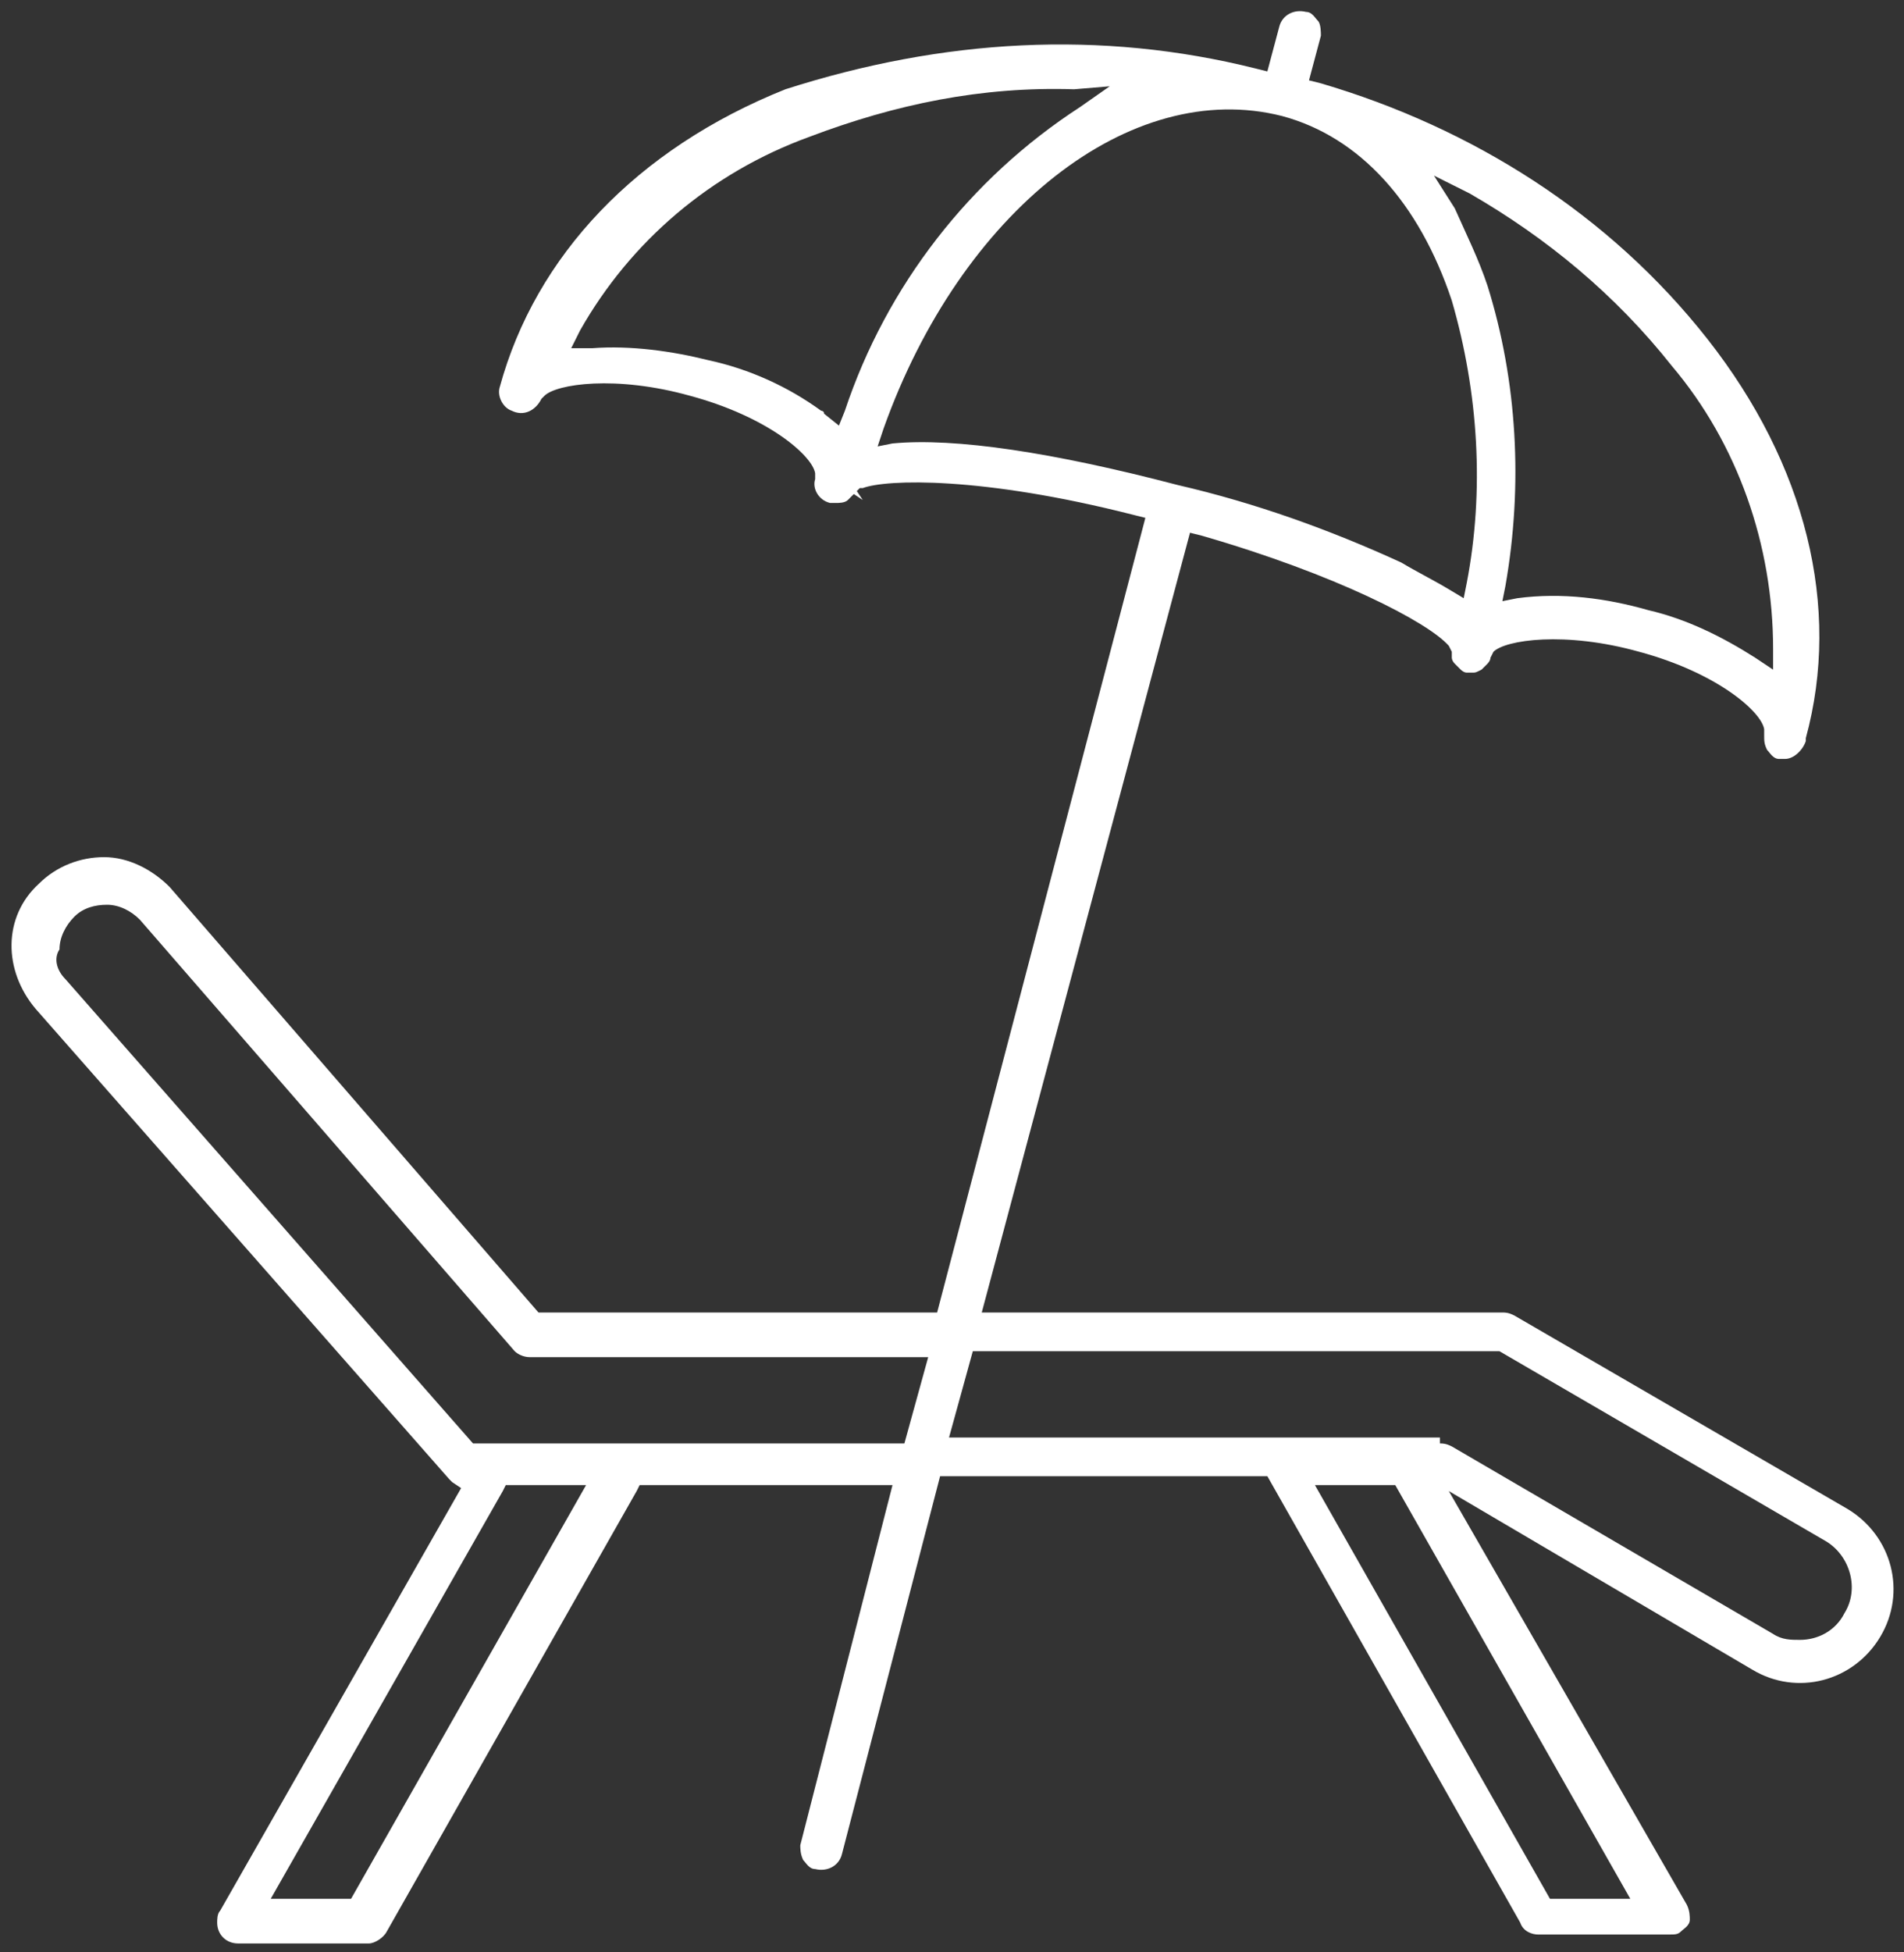
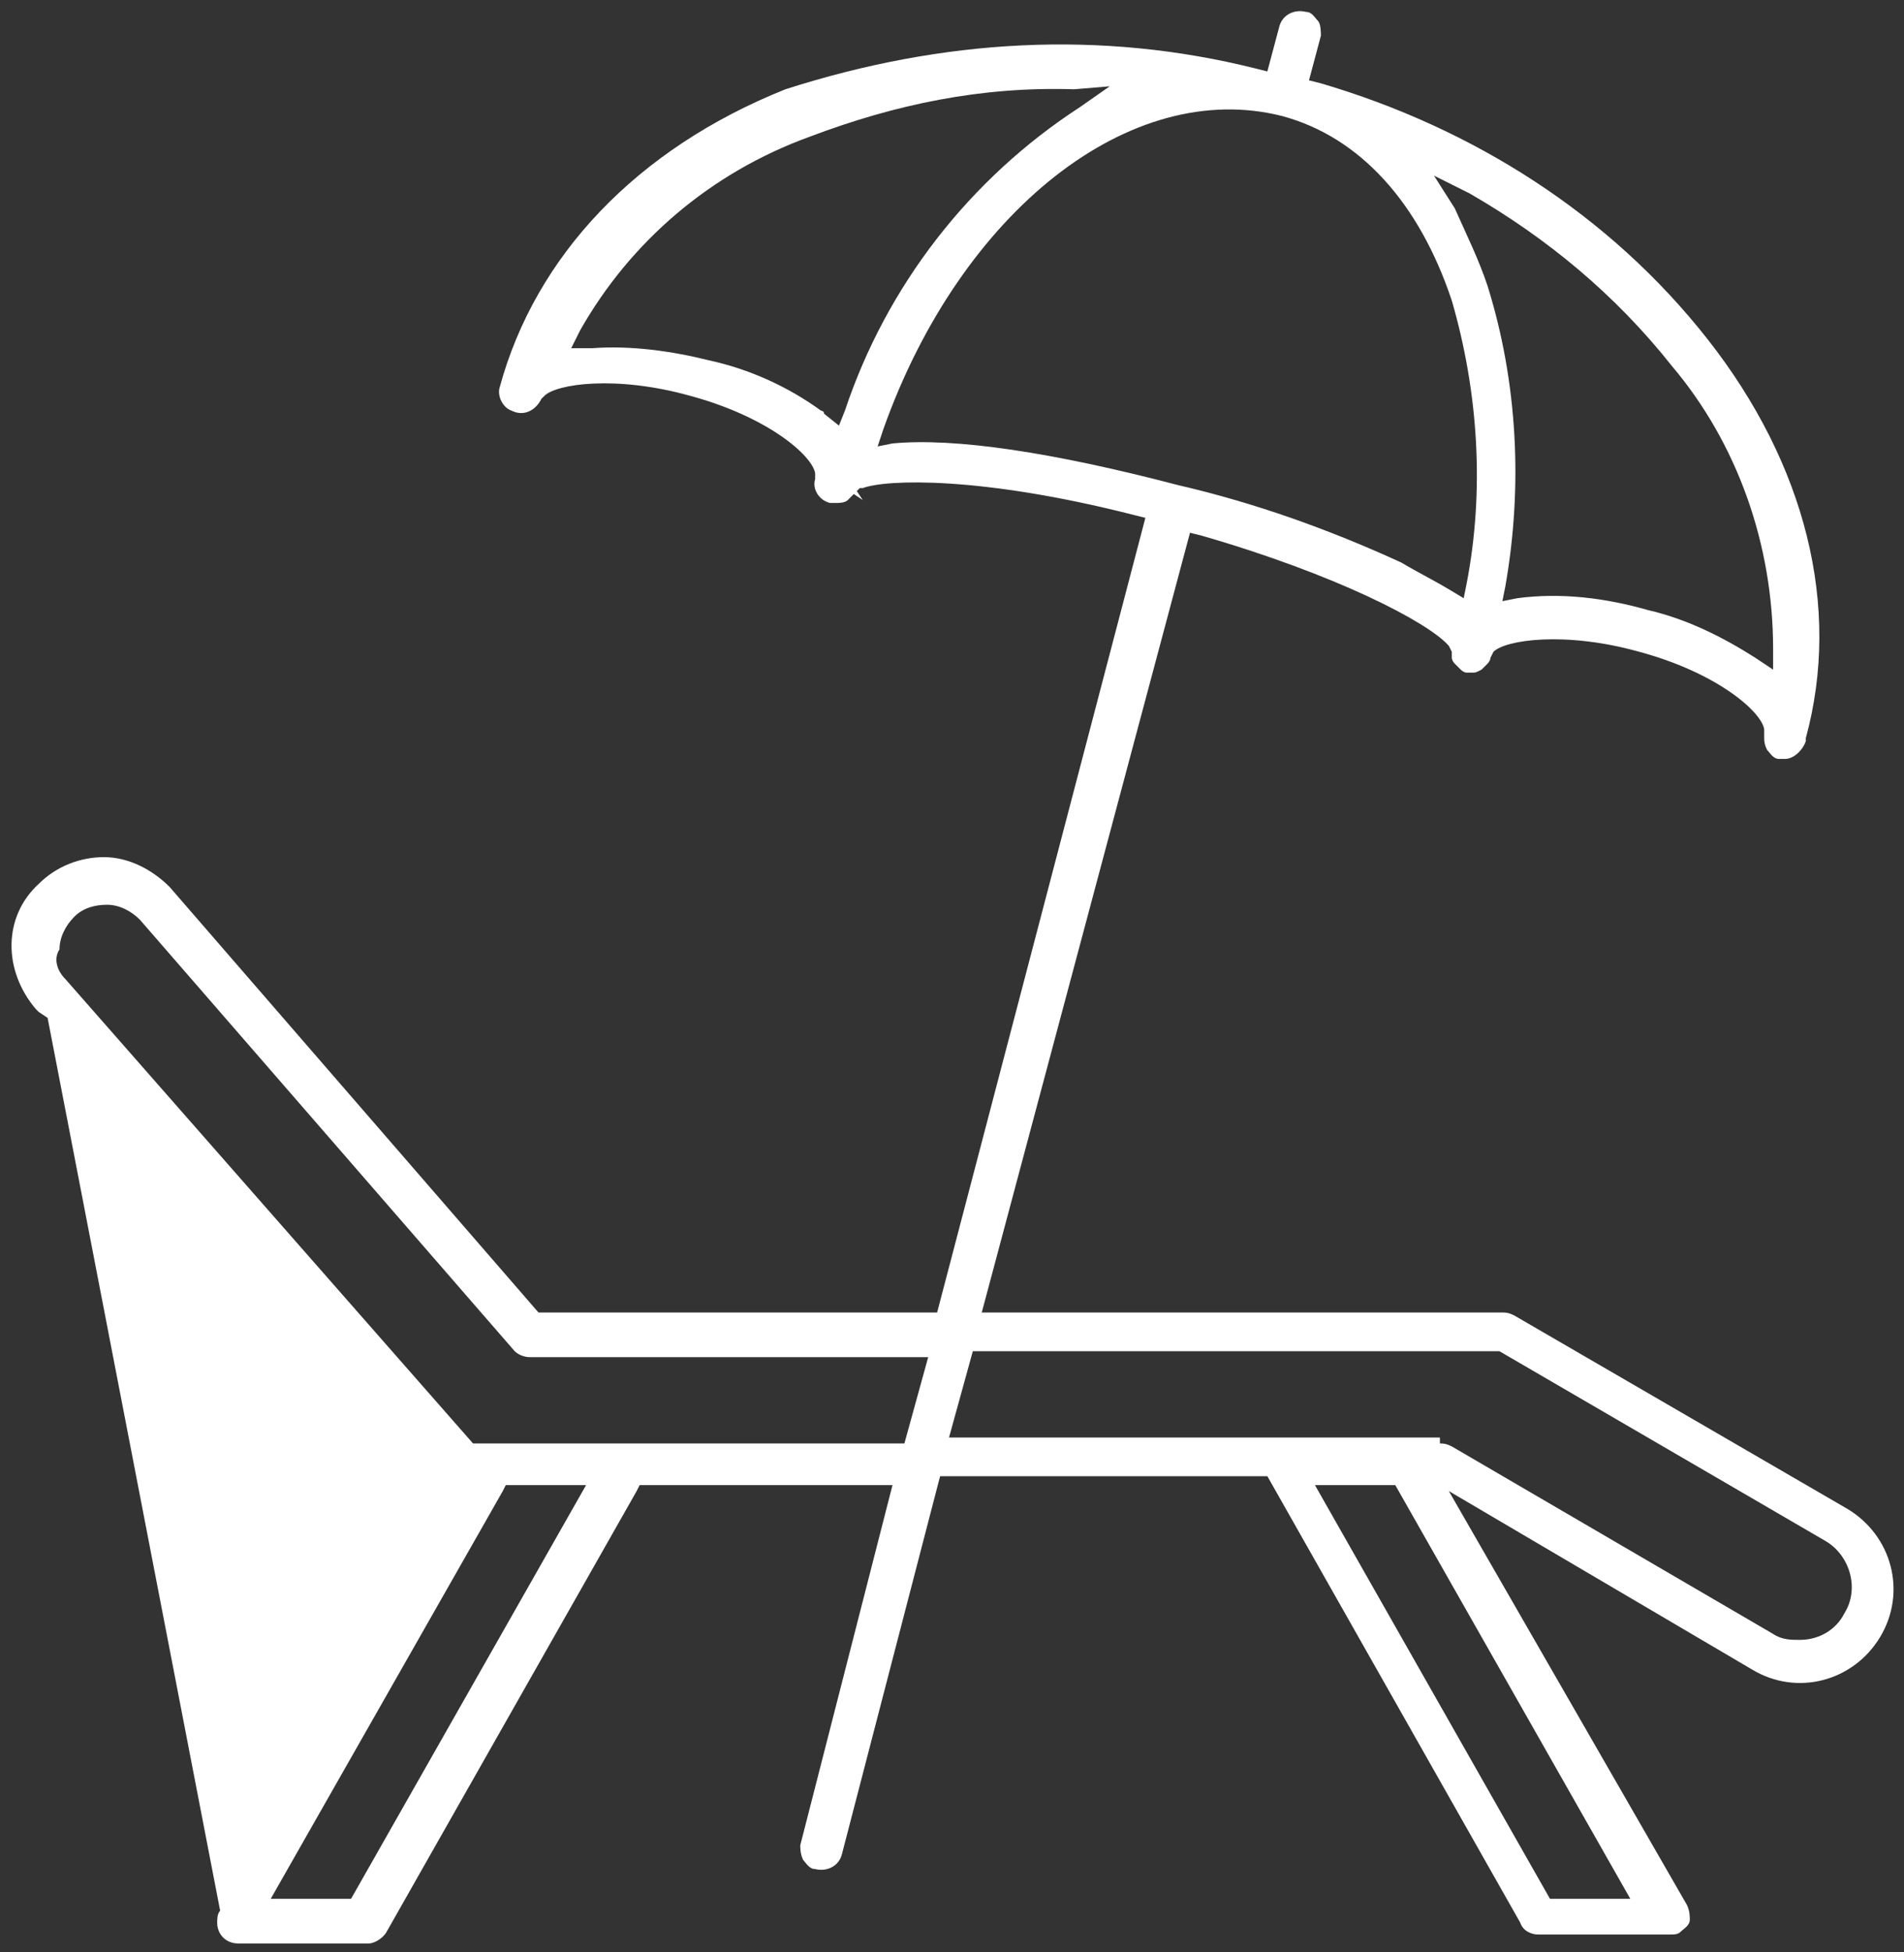
<svg xmlns="http://www.w3.org/2000/svg" version="1.1" id="Layer_1" x="0px" y="0px" viewBox="0 0 64 65.6" style="enable-background:new 0 0 64 65.6;" xml:space="preserve">
  <rect x="0" y="0" width="64" height="65.6" fill="#333333" stroke="none" />
  <style type="text/css"> .st0{fill:#FFFFFF;} </style>
-   <path class="st0" d="M1.2,33.9l13.9,15.8l0.1,0.1l0.3,0.2L7.4,64.2c-0.1,0.1-0.1,0.3-0.1,0.4c0,0.4,0.3,0.7,0.7,0.7l0,0h4.4l0,0 c0.2,0,0.5-0.2,0.6-0.4l8.4-14.8l0.1-0.2H30L26.9,62c0,0.1,0,0.3,0.1,0.5c0.1,0.1,0.2,0.3,0.4,0.3c0.4,0.1,0.8-0.1,0.9-0.5l3.3-12.7 h11l8.5,15c0.1,0.3,0.4,0.4,0.6,0.4h4.4c0.2,0,0.3,0,0.4-0.1c0.1-0.1,0.3-0.2,0.3-0.4c0-0.1,0-0.3-0.1-0.5l-8-13.9l10.2,6 c1.5,0.9,3.4,0.4,4.3-1.1s0.4-3.4-1.1-4.3l-11.2-6.5c-0.2-0.1-0.3-0.1-0.4-0.1H33l7-26.2l0.4,0.1c4.5,1.3,7.6,2.9,8.3,3.7l0.1,0.2 V22v0.1c0,0,0,0.1,0.1,0.2s0.1,0.1,0.2,0.2c0,0,0.1,0.1,0.2,0.1c0,0,0.1,0,0.2,0c0.1,0,0.1,0,0.3-0.1c0.1-0.1,0.1-0.1,0.2-0.2 c0,0,0.1-0.1,0.1-0.2l0.1-0.2c0.4-0.4,2.4-0.7,4.9,0c2.6,0.7,4.1,2,4.2,2.6v0.1v0.1c0,0.2,0,0.3,0.1,0.5c0.1,0.1,0.2,0.3,0.4,0.3 c0.1,0,0.1,0,0.2,0c0.3,0,0.6-0.3,0.7-0.6v-0.1c1.2-4.4,0-9.2-3.3-13.4s-7.9-7.1-13-8.6L44,2.7l0.4-1.5c0-0.1,0-0.4-0.1-0.5 s-0.2-0.3-0.4-0.3c-0.4-0.1-0.8,0.1-0.9,0.5l-0.4,1.5l-0.4-0.1C37,1,31.7,1.3,26.4,3c-5,2-8.4,5.6-9.6,10c-0.1,0.3,0.1,0.7,0.4,0.8 c0.4,0.2,0.8,0,1-0.4l0.1-0.1c0.4-0.4,2.4-0.7,4.9,0c2.6,0.7,4.1,2,4.2,2.6V16v0.1c-0.1,0.3,0.1,0.7,0.5,0.8c0.1,0,0.2,0,0.2,0 c0.1,0,0.3,0,0.4-0.1c0,0,0,0,0.1-0.1l0.1-0.1l0.3,0.2l0,0l-0.2-0.3l0.1-0.1H29c0.8-0.3,4-0.4,9.1,0.9l0.4,0.1l-7,26.7H18.1 L5.7,29.8c-0.6-0.6-1.4-1-2.2-1s-1.6,0.3-2.2,0.9C0.1,30.8,0.1,32.6,1.2,33.9z M37.3,2.9l-1,0.7c-3.7,2.4-6.5,6-7.9,10.2l-0.2,0.5 l-0.5-0.4c0-0.1-0.1-0.1-0.1-0.1c-1.1-0.8-2.4-1.4-3.8-1.7c-1.2-0.3-2.6-0.5-3.9-0.4h-0.7l0.3-0.6c1.7-3,4.4-5.3,7.7-6.5 C30.1,3.5,33,2.9,36.1,3L37.3,2.9z M48.9,7l-0.7-1.1l1.2,0.6c2.6,1.5,4.9,3.4,6.8,5.8c2.2,2.6,3.4,6,3.4,9.5v0.7L59,22.1 c-1.1-0.7-2.3-1.3-3.6-1.6c-1.4-0.4-2.9-0.6-4.4-0.4l-0.5,0.1l0.1-0.5c0.6-3.4,0.4-6.9-0.6-10.1C49.7,8.7,49.3,7.9,48.9,7z M39.6,16.3c-4.2-1.1-7.5-1.6-9.6-1.4L29.5,15l0.2-0.6C32.3,7.1,38,2.6,43.1,3.9c2.6,0.7,4.6,2.9,5.7,6.2c0.9,3.1,1.1,6.4,0.5,9.5 l-0.1,0.5l-0.5-0.3c-0.5-0.3-1.1-0.6-1.6-0.9C44.7,17.8,42.2,16.9,39.6,16.3z M44.2,49.9h2.7l7.9,13.9h-2.7L44.2,49.9z M48.4,48.3 H31.9l0.8-2.9h17.7l11,6.4c0.8,0.5,1.1,1.6,0.6,2.4c-0.3,0.6-0.9,0.9-1.5,0.9c-0.3,0-0.6,0-0.9-0.2l-10.8-6.3 c-0.2-0.1-0.3-0.1-0.4-0.1C48.4,48.5,48.4,48.3,48.4,48.3z M16.9,50.1l0.1-0.2h2.7l-7.9,13.9H9.1L16.9,50.1z M2,31.9 c0-0.4,0.2-0.8,0.5-1.1s0.7-0.4,1.1-0.4s0.8,0.2,1.1,0.5l12.6,14.5c0.1,0.1,0.3,0.2,0.5,0.2h13.4l-0.8,2.9H15.9L2.2,32.9 C1.9,32.6,1.8,32.2,2,31.9z" />
+   <path class="st0" d="M1.2,33.9l0.1,0.1l0.3,0.2L7.4,64.2c-0.1,0.1-0.1,0.3-0.1,0.4c0,0.4,0.3,0.7,0.7,0.7l0,0h4.4l0,0 c0.2,0,0.5-0.2,0.6-0.4l8.4-14.8l0.1-0.2H30L26.9,62c0,0.1,0,0.3,0.1,0.5c0.1,0.1,0.2,0.3,0.4,0.3c0.4,0.1,0.8-0.1,0.9-0.5l3.3-12.7 h11l8.5,15c0.1,0.3,0.4,0.4,0.6,0.4h4.4c0.2,0,0.3,0,0.4-0.1c0.1-0.1,0.3-0.2,0.3-0.4c0-0.1,0-0.3-0.1-0.5l-8-13.9l10.2,6 c1.5,0.9,3.4,0.4,4.3-1.1s0.4-3.4-1.1-4.3l-11.2-6.5c-0.2-0.1-0.3-0.1-0.4-0.1H33l7-26.2l0.4,0.1c4.5,1.3,7.6,2.9,8.3,3.7l0.1,0.2 V22v0.1c0,0,0,0.1,0.1,0.2s0.1,0.1,0.2,0.2c0,0,0.1,0.1,0.2,0.1c0,0,0.1,0,0.2,0c0.1,0,0.1,0,0.3-0.1c0.1-0.1,0.1-0.1,0.2-0.2 c0,0,0.1-0.1,0.1-0.2l0.1-0.2c0.4-0.4,2.4-0.7,4.9,0c2.6,0.7,4.1,2,4.2,2.6v0.1v0.1c0,0.2,0,0.3,0.1,0.5c0.1,0.1,0.2,0.3,0.4,0.3 c0.1,0,0.1,0,0.2,0c0.3,0,0.6-0.3,0.7-0.6v-0.1c1.2-4.4,0-9.2-3.3-13.4s-7.9-7.1-13-8.6L44,2.7l0.4-1.5c0-0.1,0-0.4-0.1-0.5 s-0.2-0.3-0.4-0.3c-0.4-0.1-0.8,0.1-0.9,0.5l-0.4,1.5l-0.4-0.1C37,1,31.7,1.3,26.4,3c-5,2-8.4,5.6-9.6,10c-0.1,0.3,0.1,0.7,0.4,0.8 c0.4,0.2,0.8,0,1-0.4l0.1-0.1c0.4-0.4,2.4-0.7,4.9,0c2.6,0.7,4.1,2,4.2,2.6V16v0.1c-0.1,0.3,0.1,0.7,0.5,0.8c0.1,0,0.2,0,0.2,0 c0.1,0,0.3,0,0.4-0.1c0,0,0,0,0.1-0.1l0.1-0.1l0.3,0.2l0,0l-0.2-0.3l0.1-0.1H29c0.8-0.3,4-0.4,9.1,0.9l0.4,0.1l-7,26.7H18.1 L5.7,29.8c-0.6-0.6-1.4-1-2.2-1s-1.6,0.3-2.2,0.9C0.1,30.8,0.1,32.6,1.2,33.9z M37.3,2.9l-1,0.7c-3.7,2.4-6.5,6-7.9,10.2l-0.2,0.5 l-0.5-0.4c0-0.1-0.1-0.1-0.1-0.1c-1.1-0.8-2.4-1.4-3.8-1.7c-1.2-0.3-2.6-0.5-3.9-0.4h-0.7l0.3-0.6c1.7-3,4.4-5.3,7.7-6.5 C30.1,3.5,33,2.9,36.1,3L37.3,2.9z M48.9,7l-0.7-1.1l1.2,0.6c2.6,1.5,4.9,3.4,6.8,5.8c2.2,2.6,3.4,6,3.4,9.5v0.7L59,22.1 c-1.1-0.7-2.3-1.3-3.6-1.6c-1.4-0.4-2.9-0.6-4.4-0.4l-0.5,0.1l0.1-0.5c0.6-3.4,0.4-6.9-0.6-10.1C49.7,8.7,49.3,7.9,48.9,7z M39.6,16.3c-4.2-1.1-7.5-1.6-9.6-1.4L29.5,15l0.2-0.6C32.3,7.1,38,2.6,43.1,3.9c2.6,0.7,4.6,2.9,5.7,6.2c0.9,3.1,1.1,6.4,0.5,9.5 l-0.1,0.5l-0.5-0.3c-0.5-0.3-1.1-0.6-1.6-0.9C44.7,17.8,42.2,16.9,39.6,16.3z M44.2,49.9h2.7l7.9,13.9h-2.7L44.2,49.9z M48.4,48.3 H31.9l0.8-2.9h17.7l11,6.4c0.8,0.5,1.1,1.6,0.6,2.4c-0.3,0.6-0.9,0.9-1.5,0.9c-0.3,0-0.6,0-0.9-0.2l-10.8-6.3 c-0.2-0.1-0.3-0.1-0.4-0.1C48.4,48.5,48.4,48.3,48.4,48.3z M16.9,50.1l0.1-0.2h2.7l-7.9,13.9H9.1L16.9,50.1z M2,31.9 c0-0.4,0.2-0.8,0.5-1.1s0.7-0.4,1.1-0.4s0.8,0.2,1.1,0.5l12.6,14.5c0.1,0.1,0.3,0.2,0.5,0.2h13.4l-0.8,2.9H15.9L2.2,32.9 C1.9,32.6,1.8,32.2,2,31.9z" />
</svg>